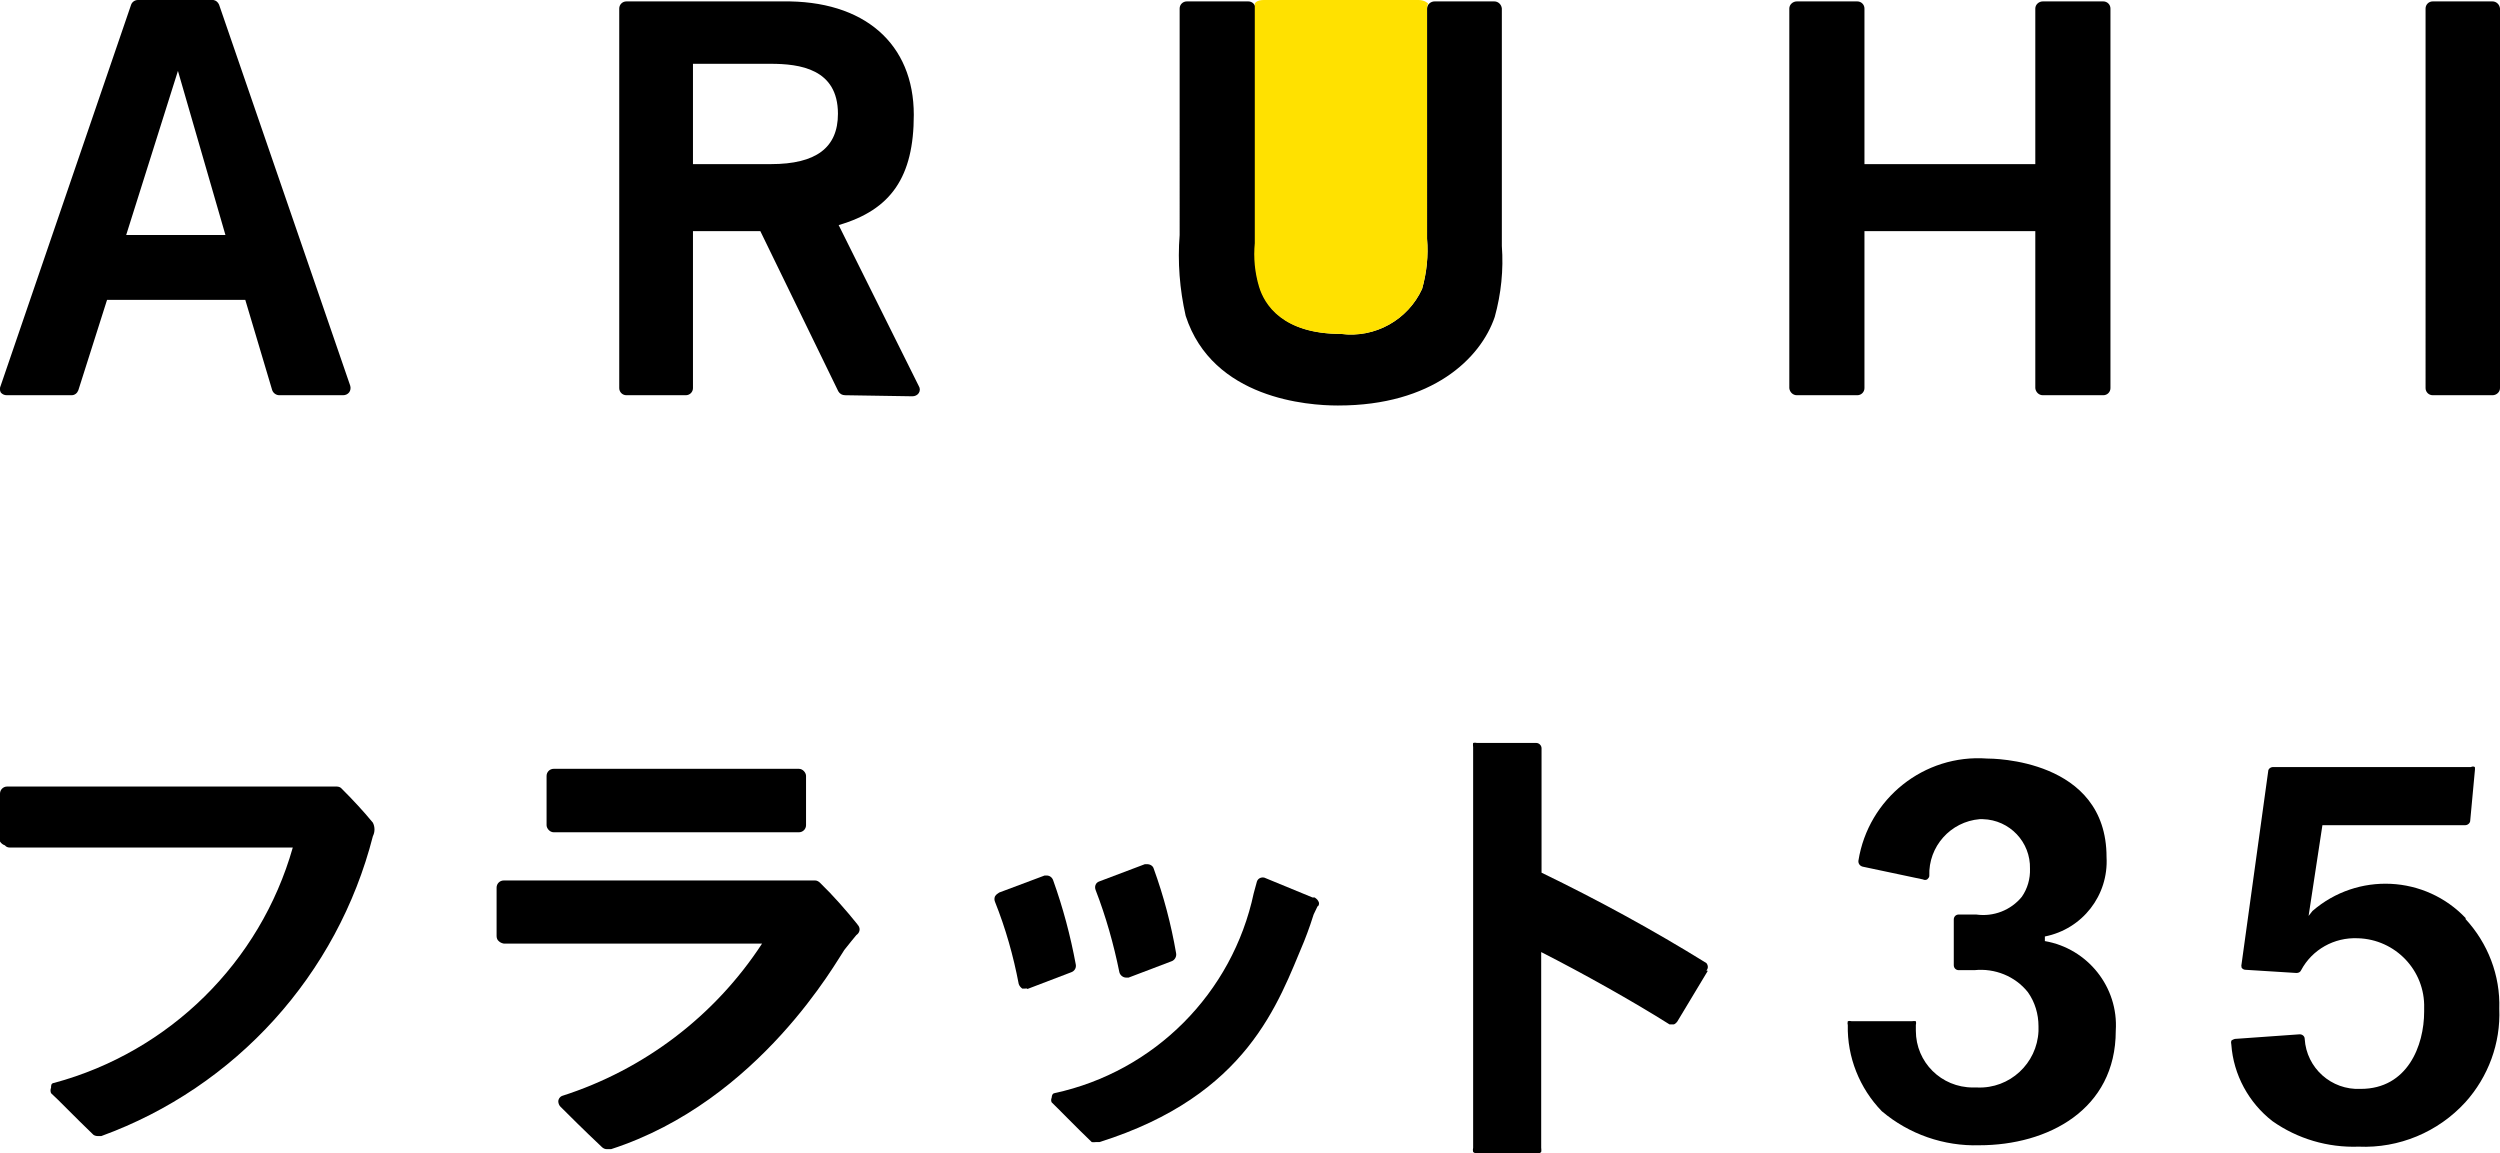
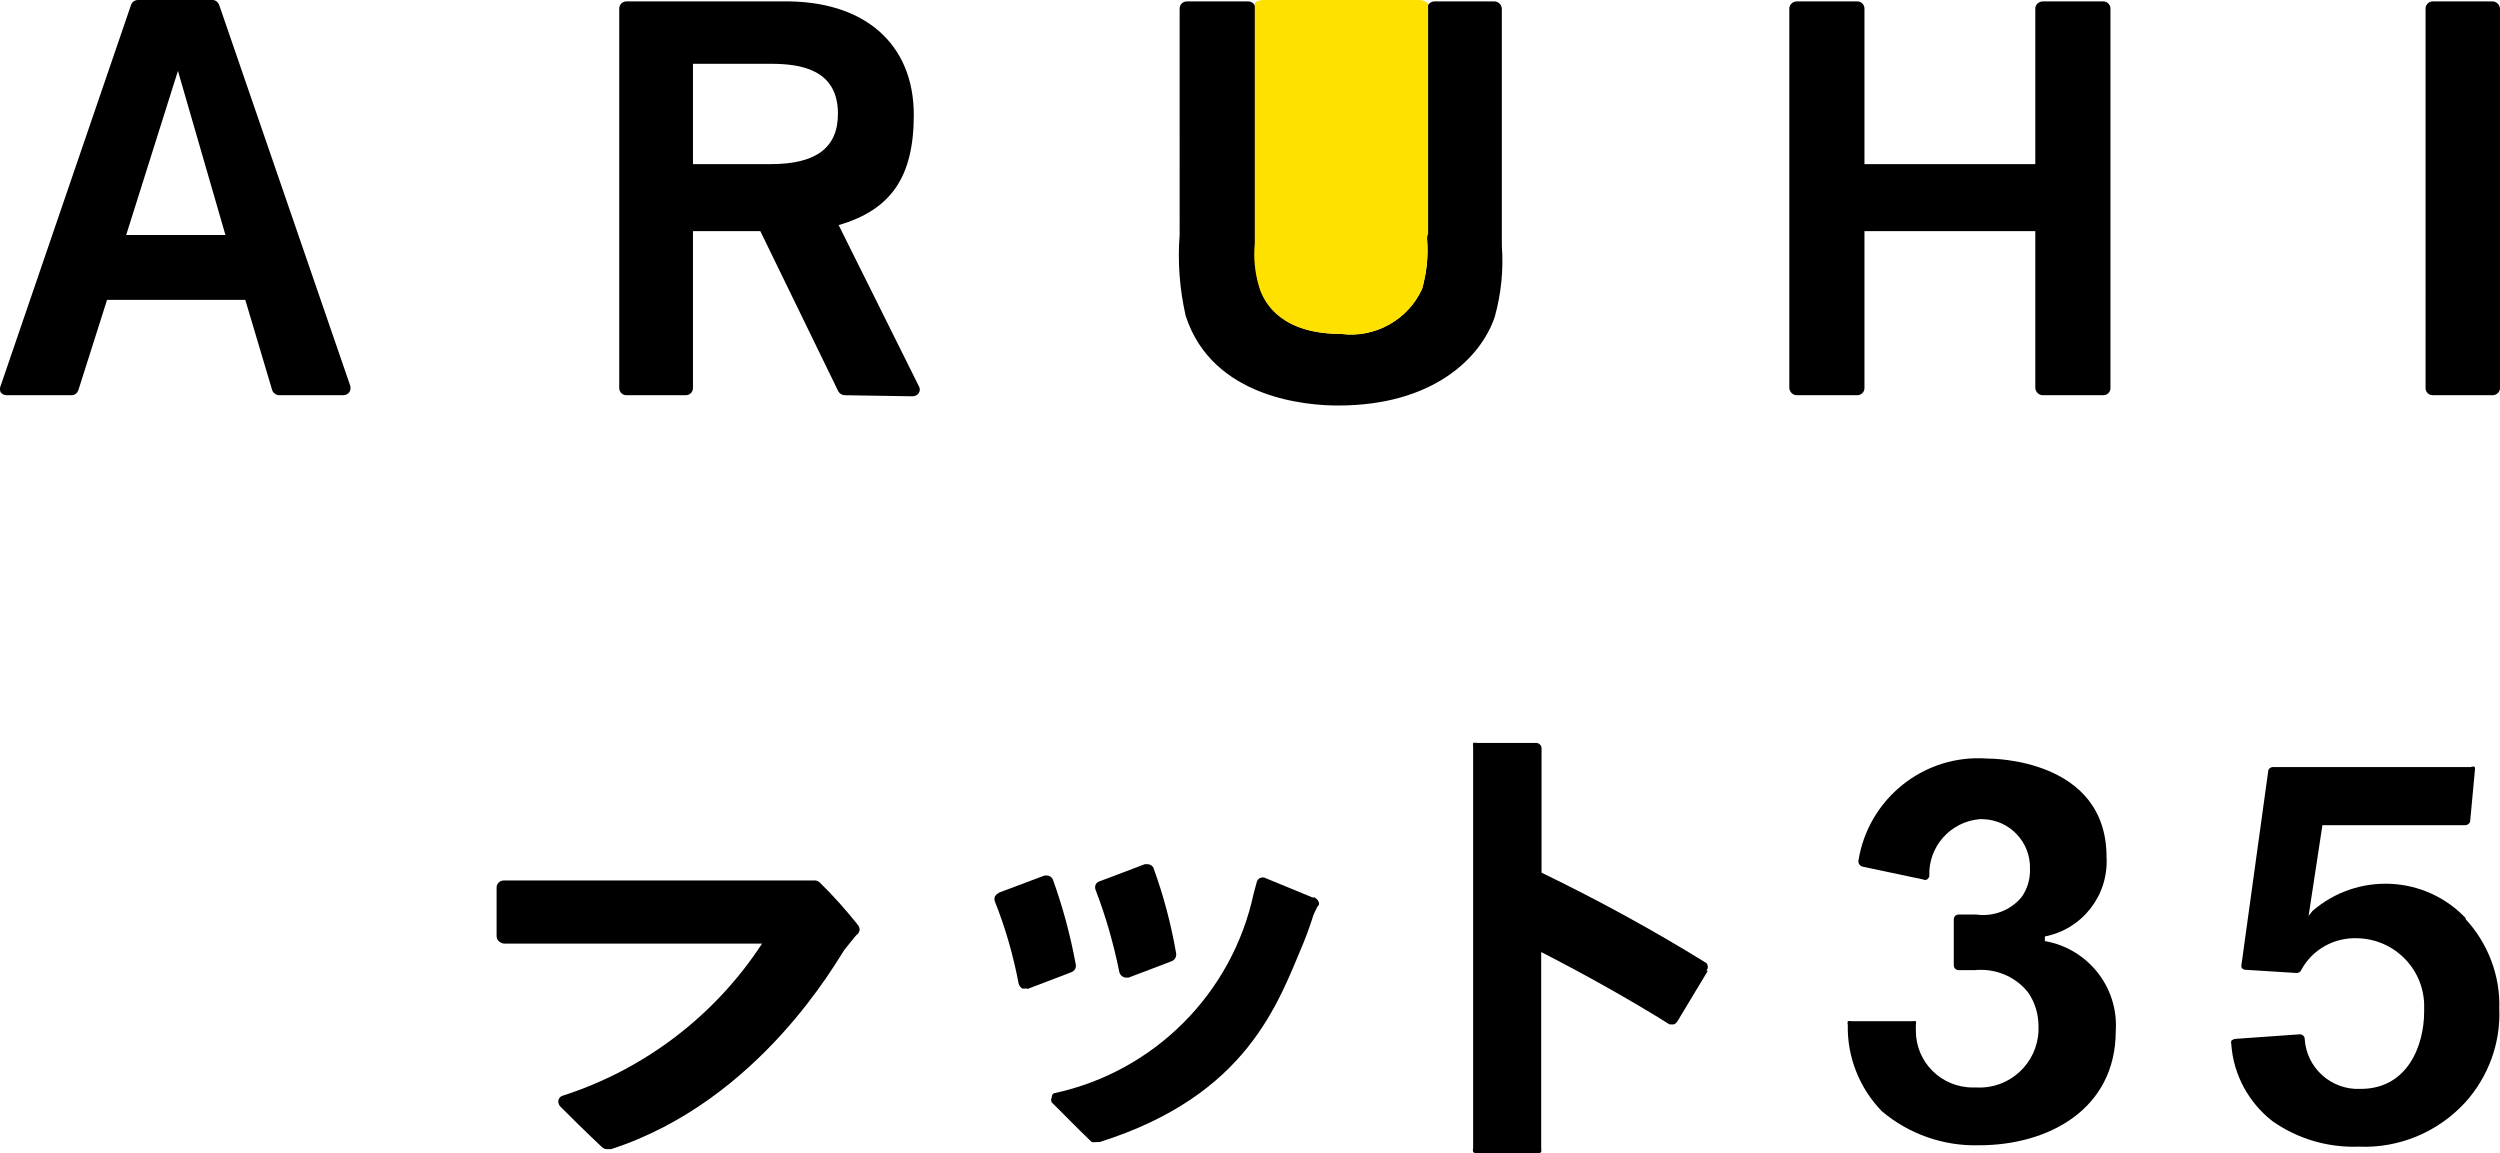
<svg xmlns="http://www.w3.org/2000/svg" id="_レイヤー_2" viewBox="0 0 70.53 32.54">
  <defs>
    <style>.cls-1{fill:#ffe100;}</style>
  </defs>
  <g id="_レイヤー_1-2">
    <g id="_レイヤー_2-2">
      <g id="_レイヤー_1-2">
        <path d="m9.88,10.88L6.18.13c-.03-.07-.09-.12-.16-.13h-2.13c-.08,0-.16.05-.19.13L.02,10.88c-.03.06-.03.13,0,.19.04.05.1.08.17.08h1.83c.09,0,.16-.06.19-.14l.81-2.55h3.9l.76,2.55c.03.08.11.14.2.14h1.8c.07,0,.13-.03.17-.08.04-.05.05-.13.03-.19ZM5.02,2l1.34,4.63h-2.8l1.46-4.63Zm18.82,9.15c-.08,0-.15-.04-.19-.11l-2.2-4.52h-1.9v4.43c0,.11-.09.2-.2.2h-1.68c-.11,0-.2-.09-.2-.2h0V.24c0-.11.09-.2.2-.2h4.4C24.39,0,25.78,1.24,25.78,3.24c0,1.75-.64,2.68-2.12,3.11l2.26,4.54c.04.06.04.14,0,.2-.04.06-.11.09-.18.09l-1.9-.03Zm-4.29-6.52h2.2c1.27,0,1.89-.46,1.89-1.42,0-1.27-1.08-1.41-1.9-1.41h-2.19v2.83Zm38.08,6.52c-.11,0-.2-.09-.21-.2v-4.43h-4.82v4.43c0,.11-.09.2-.2.2h-1.71c-.11,0-.2-.09-.21-.2V.24c0-.11.1-.2.21-.2h1.71c.11,0,.2.09.2.2h0v4.39h4.82V.24c0-.11.1-.2.21-.2h1.71c.11,0,.2.09.2.2h0v10.71c0,.11-.09.2-.2.2h-1.71Zm11,0c-.11,0-.2-.09-.2-.2V.24c0-.11.09-.2.2-.2h1.69c.11,0,.2.09.21.2v10.71c0,.11-.1.2-.21.2h-1.69Zm-30.9.29c-.81,0-3.52-.18-4.28-2.53-.17-.75-.23-1.52-.17-2.28V.24c0-.11.09-.2.2-.2h1.74c.11,0,.2.09.2.2h0v6.62c-.04.41,0,.83.12,1.23.15.5.66,1.33,2.3,1.33.96.12,1.88-.4,2.28-1.27.13-.46.18-.94.14-1.41V.24c0-.11.1-.2.21-.2h1.69c.11,0,.2.09.21.2v6.7c.05.67-.02,1.35-.2,2-.4,1.18-1.77,2.5-4.41,2.5h-.03Z" />
-         <path class="cls-1" d="m40.29.1S40.2,0,40.02,0h-4.36c-.17,0-.24.06-.26.1,0,.03,0,.07,0,.1v6.66c-.04.41,0,.83.12,1.23.15.5.66,1.33,2.3,1.33.96.13,1.9-.39,2.3-1.27.13-.46.18-.94.14-1.41h0V.24s0-.1.03-.14Z" />
+         <path class="cls-1" d="m40.29.1S40.2,0,40.02,0h-4.36c-.17,0-.24.06-.26.1,0,.03,0,.07,0,.1v6.66c-.04.41,0,.83.12,1.23.15.5.66,1.33,2.3,1.33.96.13,1.9-.39,2.3-1.27.13-.46.18-.94.14-1.41h0s0-.1.03-.14Z" />
      </g>
    </g>
    <path d="m57.69,26.55c1.21.21,2.08,1.3,2,2.53,0,2.23-1.92,3.23-3.85,3.23-1,.03-1.98-.31-2.75-.96-.63-.65-.98-1.53-.96-2.43-.01-.03-.01-.07,0-.11.03-.01.07-.01.11,0h1.7s.07-.01.11,0c.01.03.01.07,0,.11,0,.05,0,.11,0,.16,0,.89.72,1.6,1.61,1.6.04,0,.08,0,.12,0,.92.04,1.69-.68,1.73-1.59,0-.05,0-.09,0-.14,0-.34-.1-.68-.3-.96-.36-.45-.93-.68-1.51-.62h-.44c-.08,0-.14-.06-.14-.14v-1.29c0-.08.06-.14.14-.14h.49c.49.07.98-.12,1.29-.5.16-.23.24-.51.23-.79.02-.75-.57-1.38-1.33-1.4-.03,0-.06,0-.09,0-.82.07-1.45.77-1.42,1.6,0,.04-.03.07-.06.1-.04.02-.08.02-.12,0l-1.7-.36c-.08-.02-.13-.09-.12-.17.28-1.75,1.85-3.01,3.63-2.88.13,0,3.37,0,3.37,2.78.06,1.08-.68,2.03-1.74,2.24v.15Z" />
    <path d="m69.57,25.91c-1.15-1.22-3.06-1.31-4.33-.21l-.11.14.39-2.56h4.03c.07,0,.14-.06.14-.13l.13-1.4s.01-.07,0-.11c-.03-.02-.07-.02-.11,0h-5.58c-.07,0-.14.05-.14.12h0s-.75,5.43-.75,5.43c-.01.03-.01.07,0,.11.02.03.06.06.11.06l1.44.09h0c.06,0,.11-.03.13-.08.31-.58.93-.93,1.6-.9,1.06.03,1.9.91,1.87,1.97,0,.03,0,.07,0,.1,0,.96-.47,2.18-1.79,2.18-.83.04-1.53-.59-1.58-1.41,0-.08-.07-.13-.14-.13h0l-1.83.13s-.07.02-.1.05c-.01.03-.01.07,0,.11.06.85.49,1.64,1.16,2.16.71.5,1.56.75,2.43.72,1.14.05,2.24-.41,3.01-1.25.65-.72,1-1.67.96-2.64.03-.94-.32-1.85-.96-2.54Z" />
    <path d="m24.2,26.09c-.33-.41-.68-.81-1.06-1.18-.04-.04-.09-.07-.14-.07h-8.79c-.11,0-.2.09-.2.2v1.37c0,.05.02.11.06.14.04.04.09.06.14.07h7.29c-1.33,2.04-3.33,3.56-5.65,4.3-.06.03-.09.08-.1.14,0,.06.02.12.06.16.21.21.66.66,1.17,1.14.04.04.09.06.14.06.04,0,.08,0,.12,0,4.2-1.36,6.39-5.36,6.58-5.62l.2-.25.14-.17c.09-.06.12-.17.06-.26,0-.01-.02-.02-.03-.03Z" />
-     <rect x="15.42" y="21.69" width="7.32" height="1.79" rx=".2" ry=".2" />
    <path d="m31.77,27.58c-.09,0-.17-.07-.19-.15-.16-.79-.38-1.57-.67-2.32-.02-.05-.02-.11,0-.15.02-.05.06-.08.12-.1l1.27-.48h.06c.09,0,.17.05.19.13.28.77.49,1.57.63,2.38.02.1-.04.2-.13.23l-1.21.46h-.06Z" />
    <path d="m28.94,27.89s-.06,0-.1,0c-.04-.03-.08-.07-.1-.13-.15-.79-.37-1.57-.67-2.32-.02-.05-.02-.1,0-.15.03-.05.07-.08.12-.11l1.28-.48h.06c.08,0,.15.05.18.13.28.78.49,1.57.64,2.38.02.1-.04.19-.13.22l-1.23.47-.05-.02Z" />
    <path d="m37.17,25.57l-.11.23c-.12.39-.27.76-.27.76-.73,1.73-1.58,4.34-5.77,5.66h-.1s-.08.01-.12,0c-.43-.41-.96-.96-1.13-1.12-.02-.04-.02-.09,0-.13,0,0,0-.12.08-.13,2.82-.61,5.02-2.82,5.62-5.64l.09-.33c.03-.09.12-.13.21-.11l1.36.56h.06s.08.05.1.1c.03.04.03.1,0,.14Z" />
-     <path d="m2.87,32.05s-.08,0-.12,0c-.05,0-.11-.02-.14-.06-.5-.48-.96-.96-1.17-1.15-.02-.05-.02-.11,0-.15,0-.07,0-.13.09-.14,3.25-.88,5.81-3.4,6.73-6.64H.27c-.05,0-.1-.02-.13-.06C.08,23.83.03,23.79,0,23.74v-1.35c0-.11.09-.2.2-.2h9.3c.05,0,.11.02.14.06.31.31.61.63.88.96.06.12.06.26,0,.38-1,3.91-3.87,7.08-7.66,8.46Z" />
    <path d="m48.18,27.39l-.86,1.43s-.05.07-.1.08h0s-.08,0-.12,0c-1.03-.65-2.46-1.45-3.62-2.04v5.52s.01.08,0,.12c-.03.03-.07.05-.11.05h-1.7s-.08-.02-.11-.05c-.01-.04-.01-.08,0-.12v-11.3s-.01-.08,0-.12c.03-.01.07-.01.11,0h1.67c.08,0,.15.07.15.15h0v3.51c1.59.77,3.15,1.62,4.65,2.55.05.06.06.15,0,.21Z" />
  </g>
</svg>